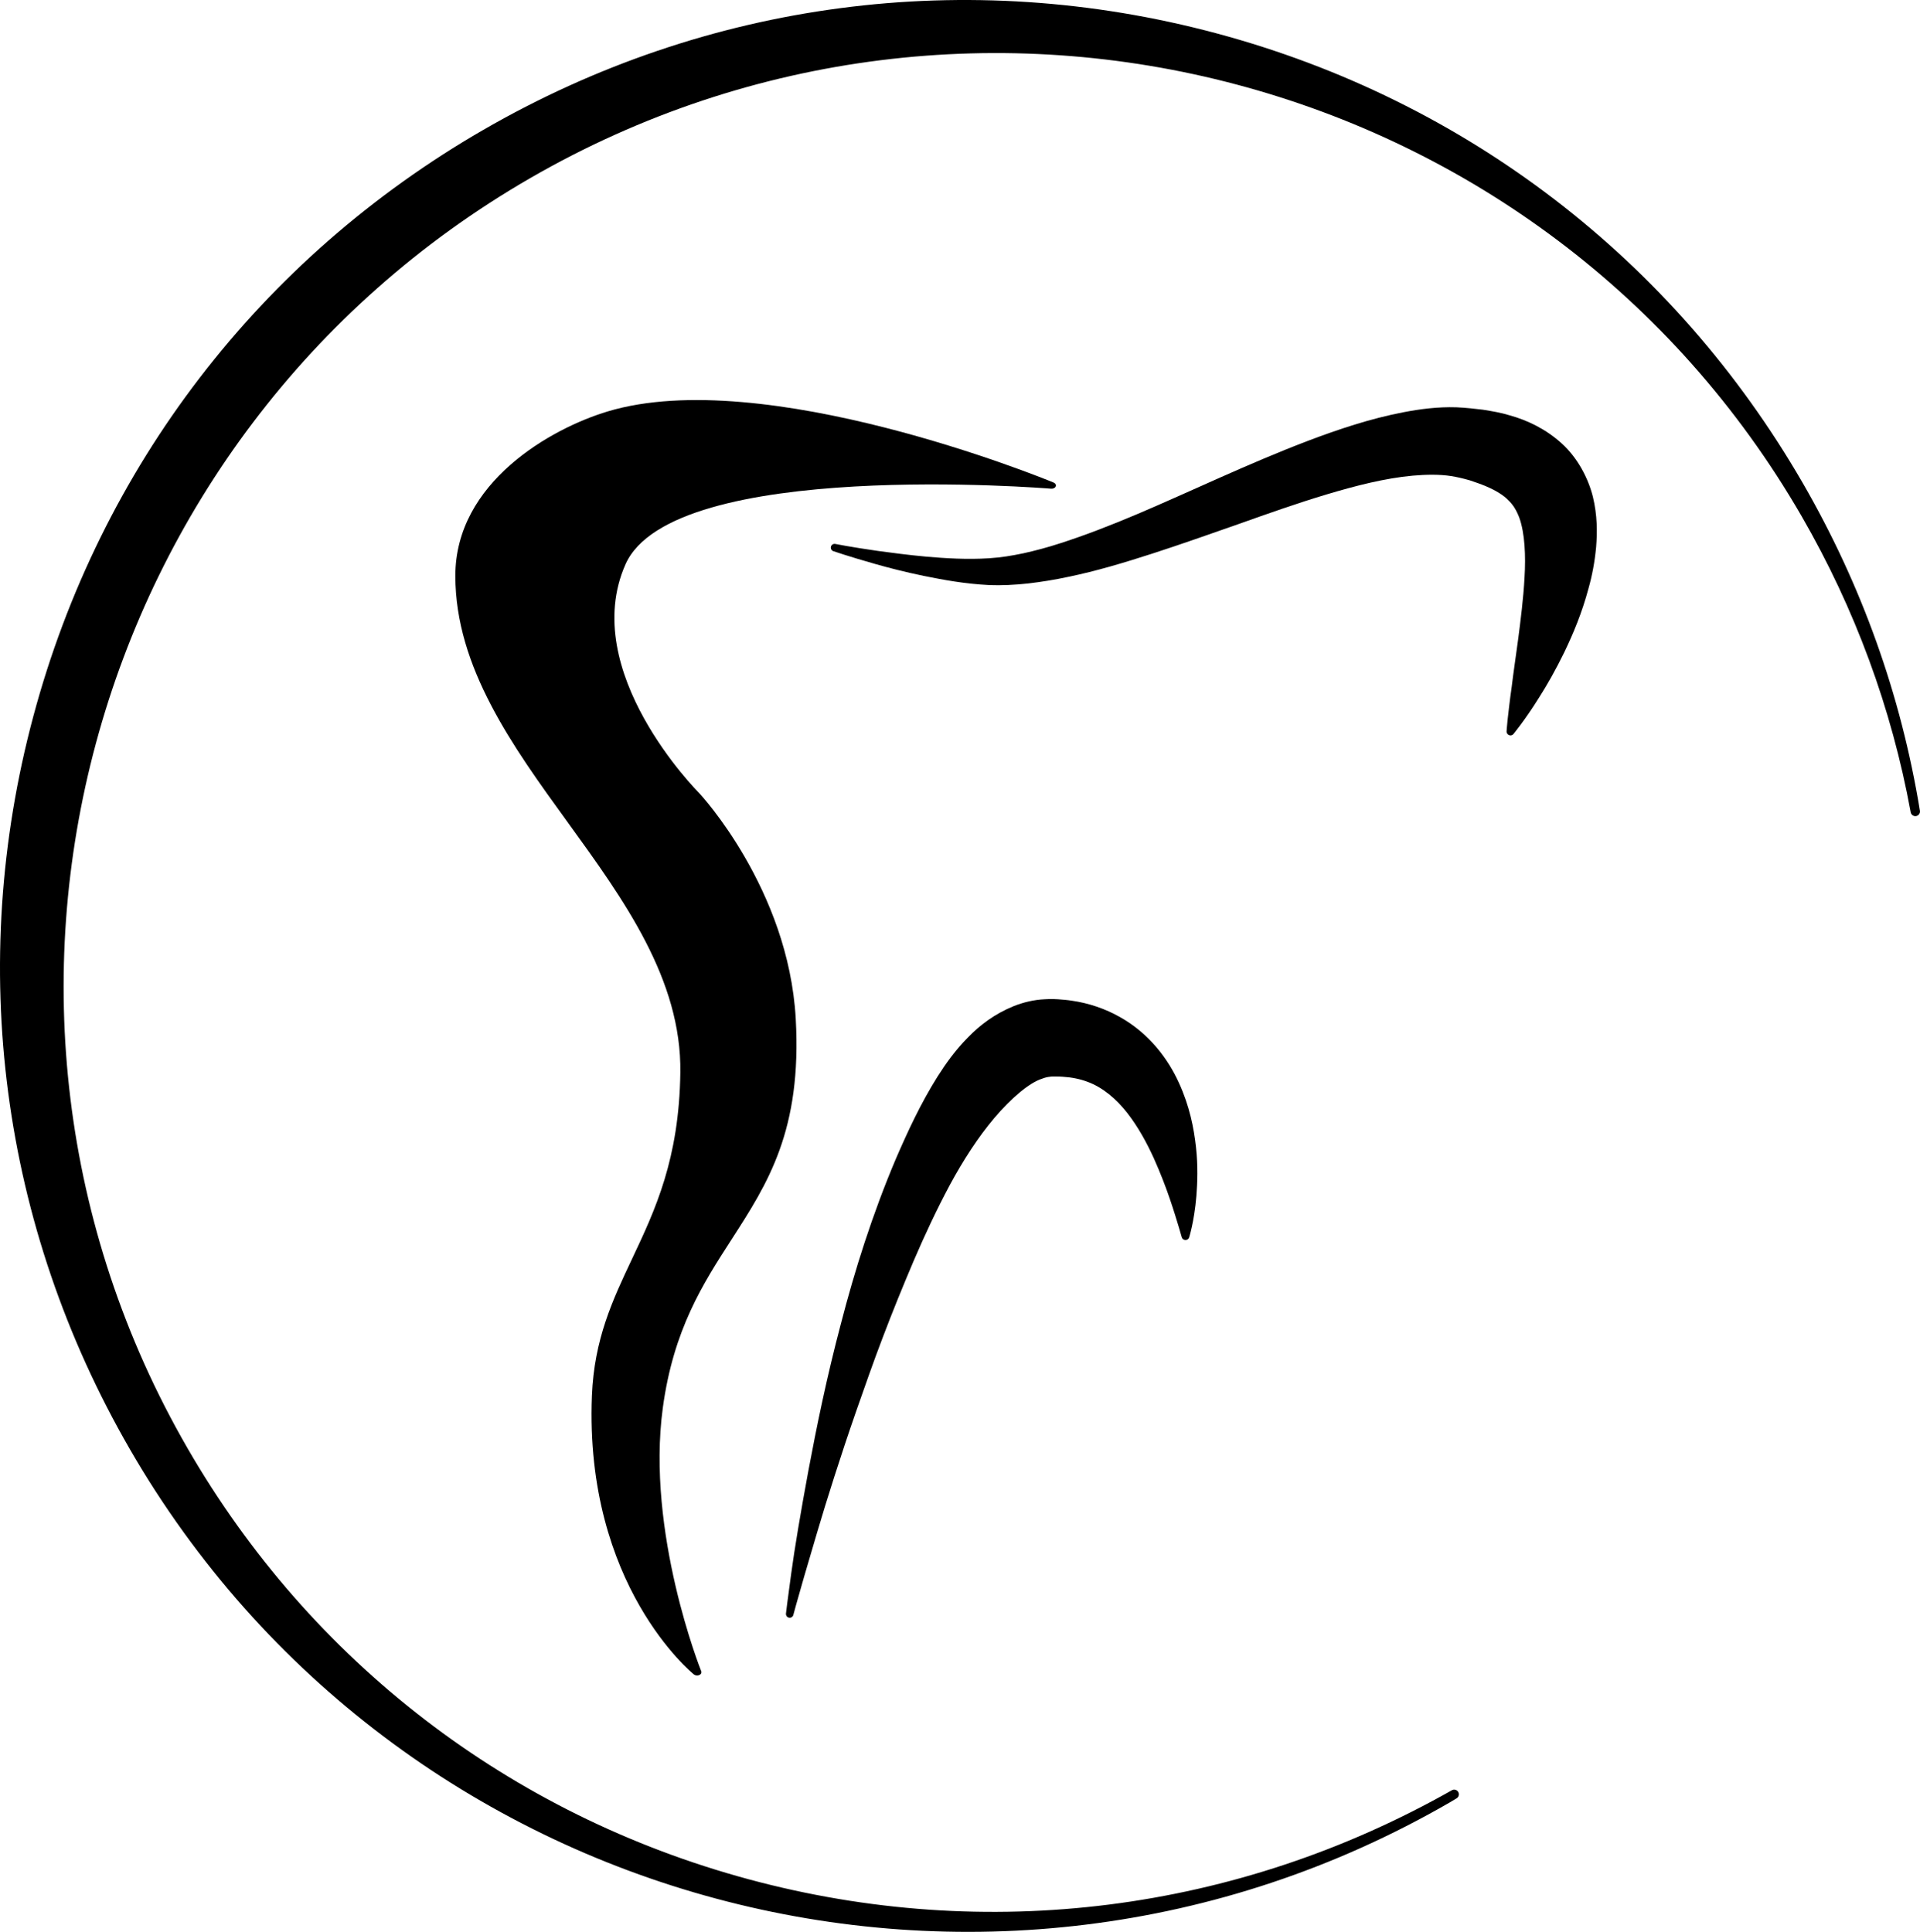
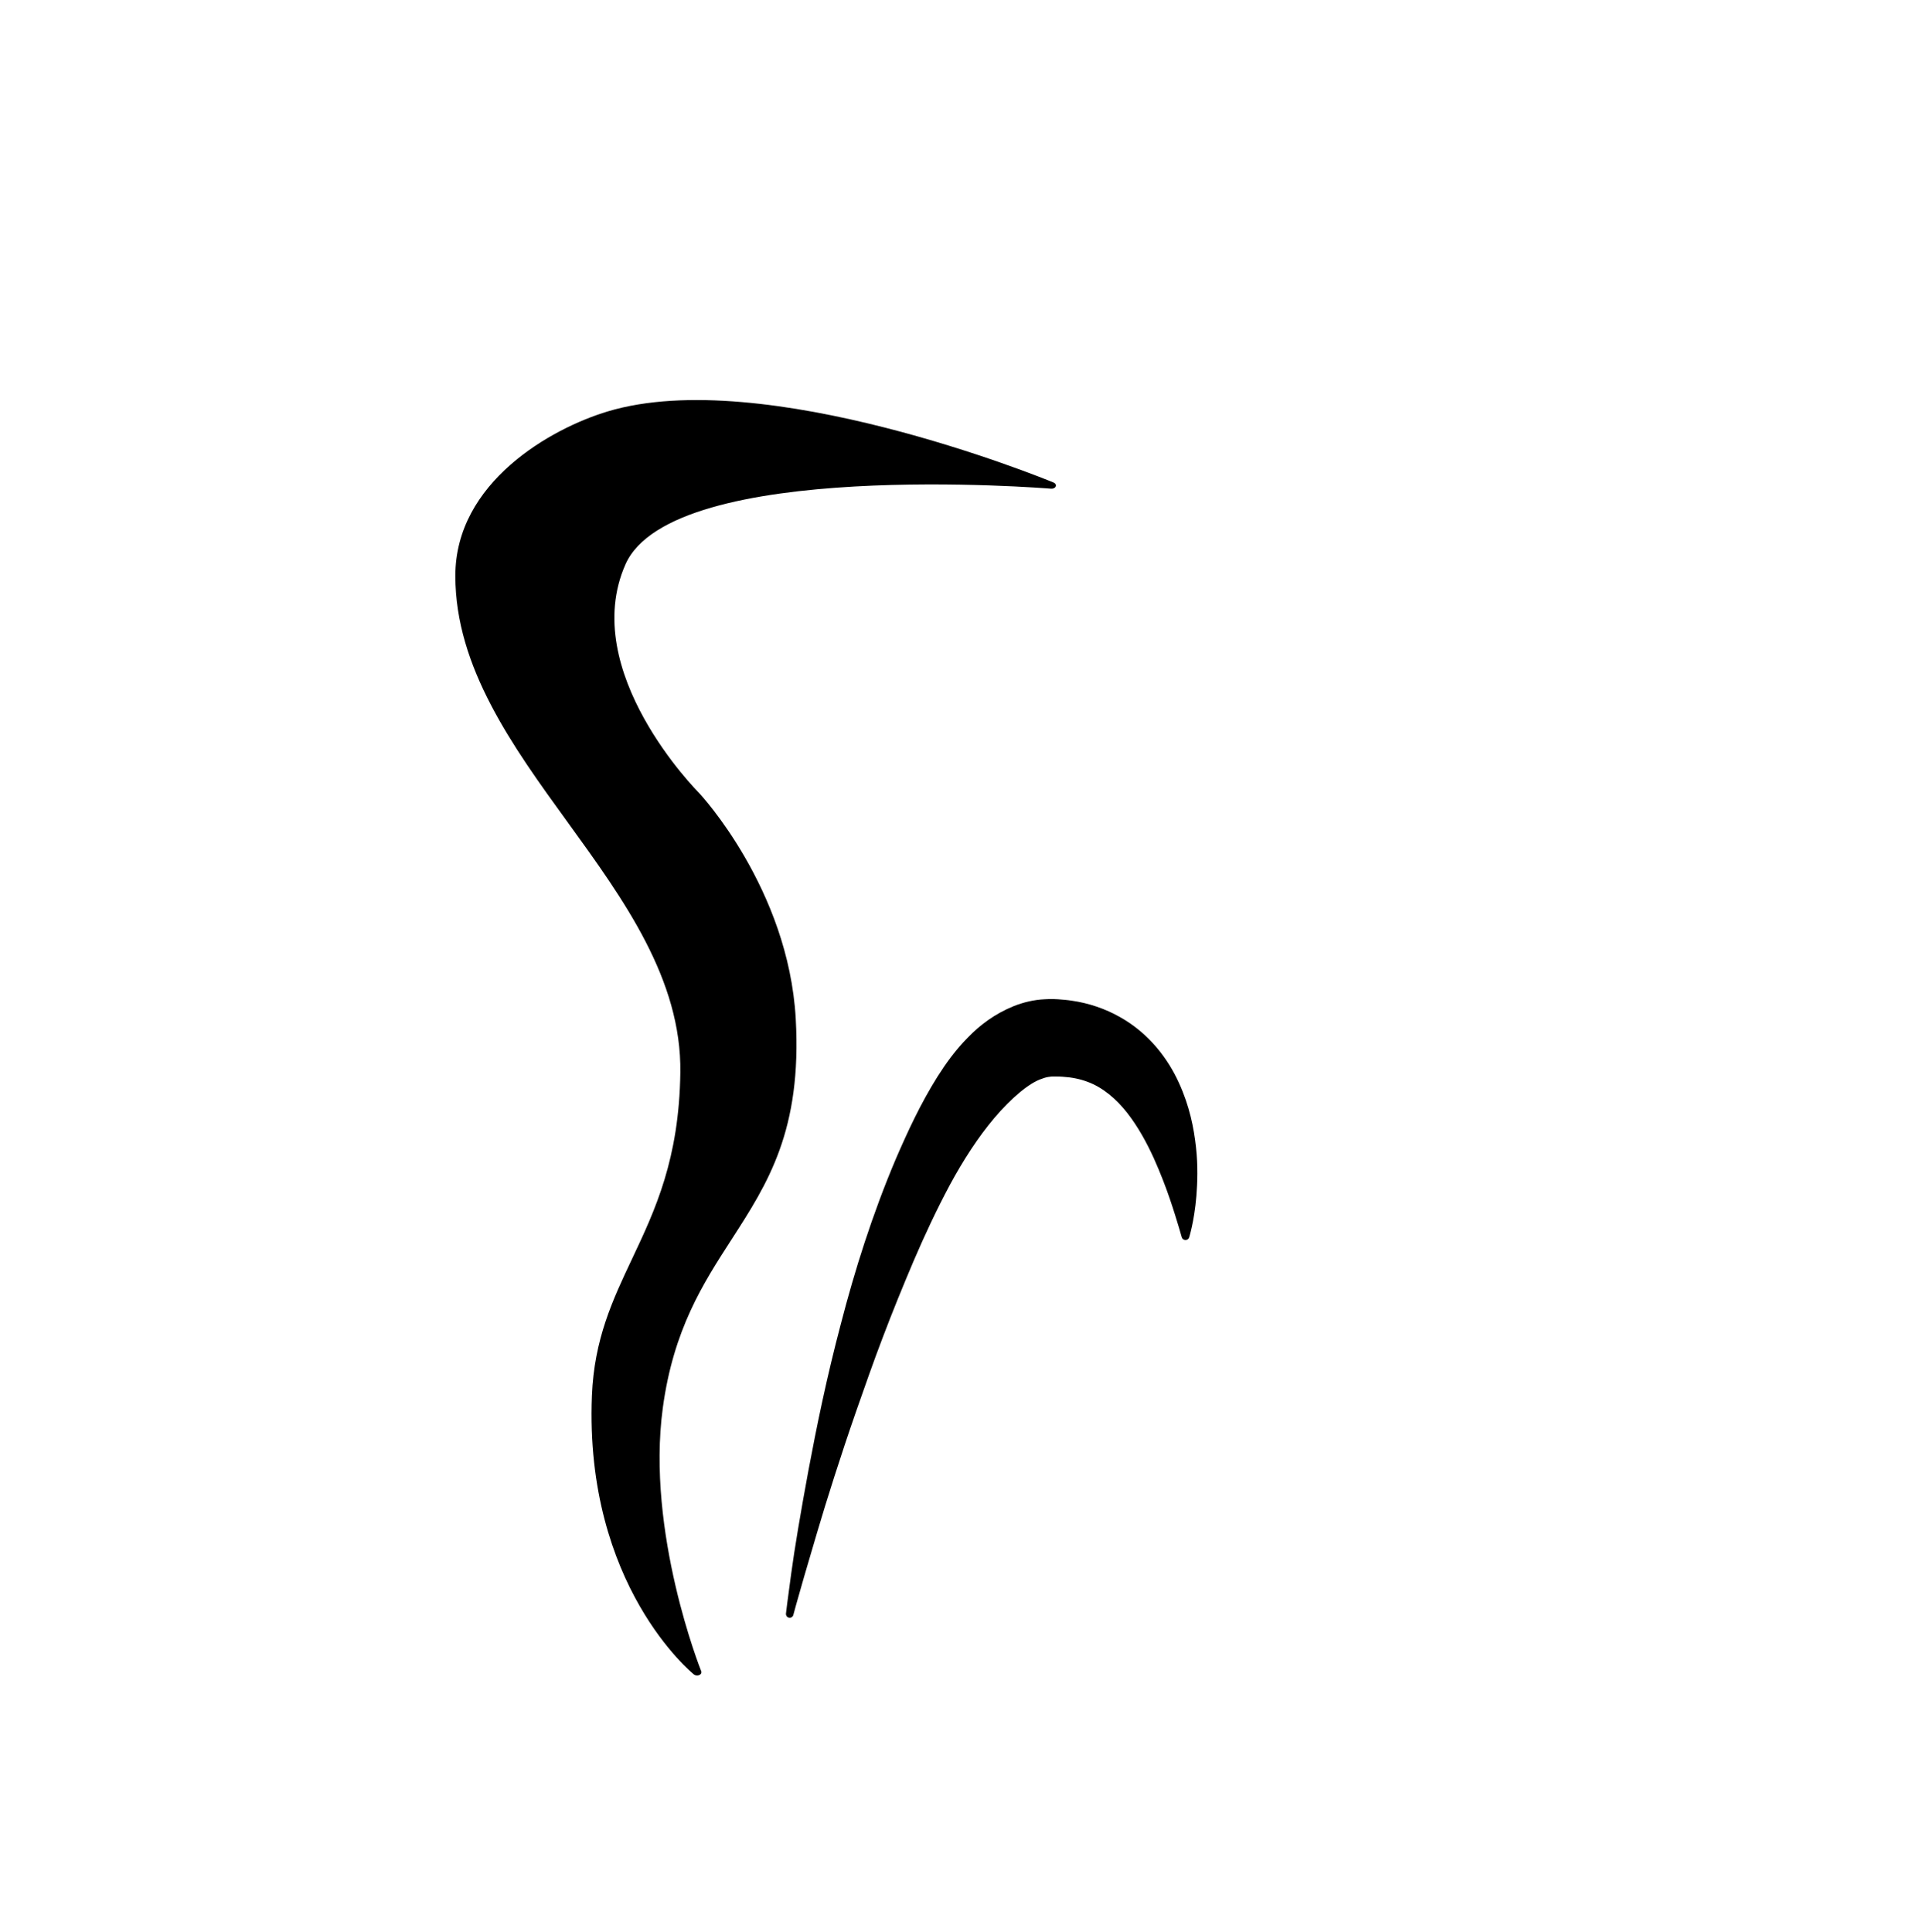
<svg xmlns="http://www.w3.org/2000/svg" version="1.1" id="Ebene_1" x="0px" y="0px" width="205.354px" height="206.654px" viewBox="0 0 205.354 206.654" enable-background="new 0 0 205.354 206.654" xml:space="preserve">
  <g>
-     <path d="M51.702,13.887C27.803,27.685,10.707,49.963,3.565,76.62c-7.143,26.655-3.477,54.5,10.321,78.397   c28.484,49.336,91.795,66.3,141.131,37.816l0.771-0.459c0.233-0.142,0.313-0.445,0.176-0.683c-0.137-0.235-0.438-0.319-0.676-0.186   c-23.015,13.031-49.729,16.411-75.225,9.521c-25.51-6.895-46.822-23.272-60.013-46.118l0,0   C-7.332,107.479,9.114,46.534,56.712,19.052C104.311-8.429,165.314,7.801,192.699,55.231c5.698,9.871,9.622,20.523,11.661,31.662   c0.052,0.271,0.308,0.449,0.578,0.404c0.242-0.043,0.414-0.254,0.414-0.492c0-0.027-0.002-0.055-0.006-0.082   c-0.002-0.004-0.002-0.008-0.002-0.01l0,0c-0.002-0.006-0.004-0.012-0.004-0.021c-2.014-12.325-6.221-24.1-12.508-34.991   C179.035,27.803,156.756,10.708,130.1,3.565C103.444-3.578,75.602,0.088,51.702,13.887z" />
-   </g>
+     </g>
  <g>
    <path d="M64.994,44.012c-6.056,1.822-16.303,7.581-16.293,17.6c0.008,9.775,6.118,18.207,12.028,26.364   c5.984,8.258,12.172,16.798,12.037,26.746c-0.126,9.268-2.684,14.685-5.158,19.926c-2.085,4.415-4.055,8.587-4.298,14.644   c-0.813,20.334,10.795,29.737,10.913,29.83c0.148,0.116,0.383,0.144,0.57,0.062c0.186-0.082,0.272-0.249,0.21-0.405   c-0.061-0.145-5.915-14.854-4.112-28.171c1.136-8.394,4.299-13.293,7.357-18.03c3.872-5.997,7.528-11.661,6.861-23.6   c-0.776-13.893-10.236-24.048-10.333-24.147C74.639,84.69,61.822,71.83,66.9,60.365c5.04-11.377,45.119-8.122,45.523-8.089   c0.22,0.019,0.428-0.083,0.495-0.243c0.065-0.157-0.025-0.329-0.219-0.41C111.438,51.102,81.69,38.987,64.994,44.012z" />
  </g>
  <path d="M84.064,172.603c0,0,0.178-1.547,0.555-4.243c0.364-2.699,1.007-6.532,1.859-11.128c0.861-4.594,1.955-9.948,3.461-15.63  c1.473-5.695,3.363-11.706,5.876-17.634c1.282-2.959,2.653-5.928,4.46-8.805c0.913-1.433,1.933-2.855,3.233-4.167  c1.272-1.322,2.874-2.543,4.921-3.373c1.016-0.4,2.152-0.682,3.319-0.731c0.305-0.011,0.55-0.034,0.902-0.022l0.53,0.025  c0.451,0.034,1.016,0.078,1.436,0.147c1.807,0.255,3.595,0.861,5.159,1.749c3.184,1.781,5.184,4.549,6.309,7.022  c1.153,2.509,1.609,4.859,1.833,6.896c0.227,2.04,0.156,3.798,0.044,5.224c-0.119,1.427-0.317,2.529-0.481,3.276  c-0.162,0.747-0.29,1.145-0.289,1.145c-0.07,0.219-0.306,0.34-0.524,0.27c-0.137-0.043-0.234-0.15-0.272-0.277l-0.004-0.012  c0,0-0.109-0.375-0.314-1.08c-0.214-0.703-0.521-1.729-0.952-2.992c-0.429-1.263-1.002-2.766-1.724-4.378  c-0.732-1.604-1.658-3.327-2.841-4.841c-1.19-1.514-2.629-2.728-4.248-3.322c-0.814-0.305-1.687-0.481-2.656-0.54  c-0.272-0.025-0.41-0.015-0.662-0.024l-0.531,0.002l-0.163,0.023c-0.257,0.022-0.537,0.087-0.869,0.217  c-1.355,0.429-3.334,2.129-5.063,4.168c-1.756,2.073-3.357,4.563-4.769,7.175c-1.405,2.625-2.689,5.362-3.867,8.11  c-1.169,2.75-2.286,5.494-3.305,8.181c-1.027,2.684-1.937,5.315-2.816,7.812c-0.87,2.5-1.661,4.879-2.365,7.085  c-1.42,4.409-2.467,8.13-3.241,10.727c-0.758,2.602-1.154,4.097-1.154,4.097c-0.057,0.214-0.276,0.341-0.491,0.284  C84.164,172.986,84.041,172.798,84.064,172.603z" />
-   <path d="M89.343,58.187c0,0,1.643,0.331,4.544,0.745c1.451,0.197,3.211,0.433,5.226,0.618c1.994,0.173,4.332,0.318,6.649,0.17  c1.323-0.085,2.395-0.263,3.7-0.534c1.267-0.283,2.57-0.625,3.903-1.061c2.663-0.853,5.448-1.936,8.313-3.148  c5.735-2.436,11.782-5.37,18.244-7.832c3.239-1.223,6.575-2.349,10.179-3.047c1.802-0.345,3.674-0.591,5.671-0.529  c0.975,0.039,2.116,0.169,2.828,0.257c1,0.162,1.919,0.311,2.862,0.602c1.877,0.516,3.887,1.464,5.594,3.03  c1.719,1.57,2.823,3.731,3.312,5.685c0.476,1.97,0.473,3.761,0.346,5.37c-0.151,1.611-0.431,3.068-0.807,4.402  c-0.714,2.681-1.67,4.919-2.596,6.851c-0.937,1.924-1.853,3.528-2.675,4.815c-0.8,1.293-1.501,2.269-1.986,2.929  c-0.491,0.658-0.77,1-0.77,1c-0.146,0.179-0.41,0.207-0.589,0.06c-0.108-0.088-0.161-0.219-0.154-0.349l0.001-0.008  c0,0,0.027-0.441,0.112-1.25c0.098-0.804,0.215-1.989,0.43-3.457c0.175-1.48,0.446-3.246,0.71-5.24  c0.253-1.989,0.545-4.213,0.667-6.508c0.14-2.27,0.039-4.717-0.56-6.381c-0.314-0.812-0.651-1.363-1.17-1.864  c-0.5-0.523-1.311-1.04-2.418-1.506c-0.544-0.231-1.176-0.445-1.736-0.632c-0.855-0.24-1.312-0.335-1.95-0.445  c-1.241-0.195-2.665-0.175-4.133-0.046c-2.949,0.269-6.088,1.071-9.208,2.007c-3.129,0.94-6.269,2.05-9.377,3.156  c-3.118,1.093-6.207,2.185-9.25,3.17c-3.041,0.983-6.027,1.878-8.957,2.481c-1.457,0.317-2.906,0.547-4.32,0.715  c-1.379,0.155-2.928,0.228-4.126,0.177c-2.727-0.137-4.992-0.572-7.049-0.984c-2.038-0.421-3.784-0.874-5.211-1.281  c-2.854-0.81-4.456-1.365-4.456-1.365l-0.005-0.002c-0.209-0.072-0.32-0.301-0.248-0.51C88.952,58.257,89.149,58.148,89.343,58.187z  " />
</svg>